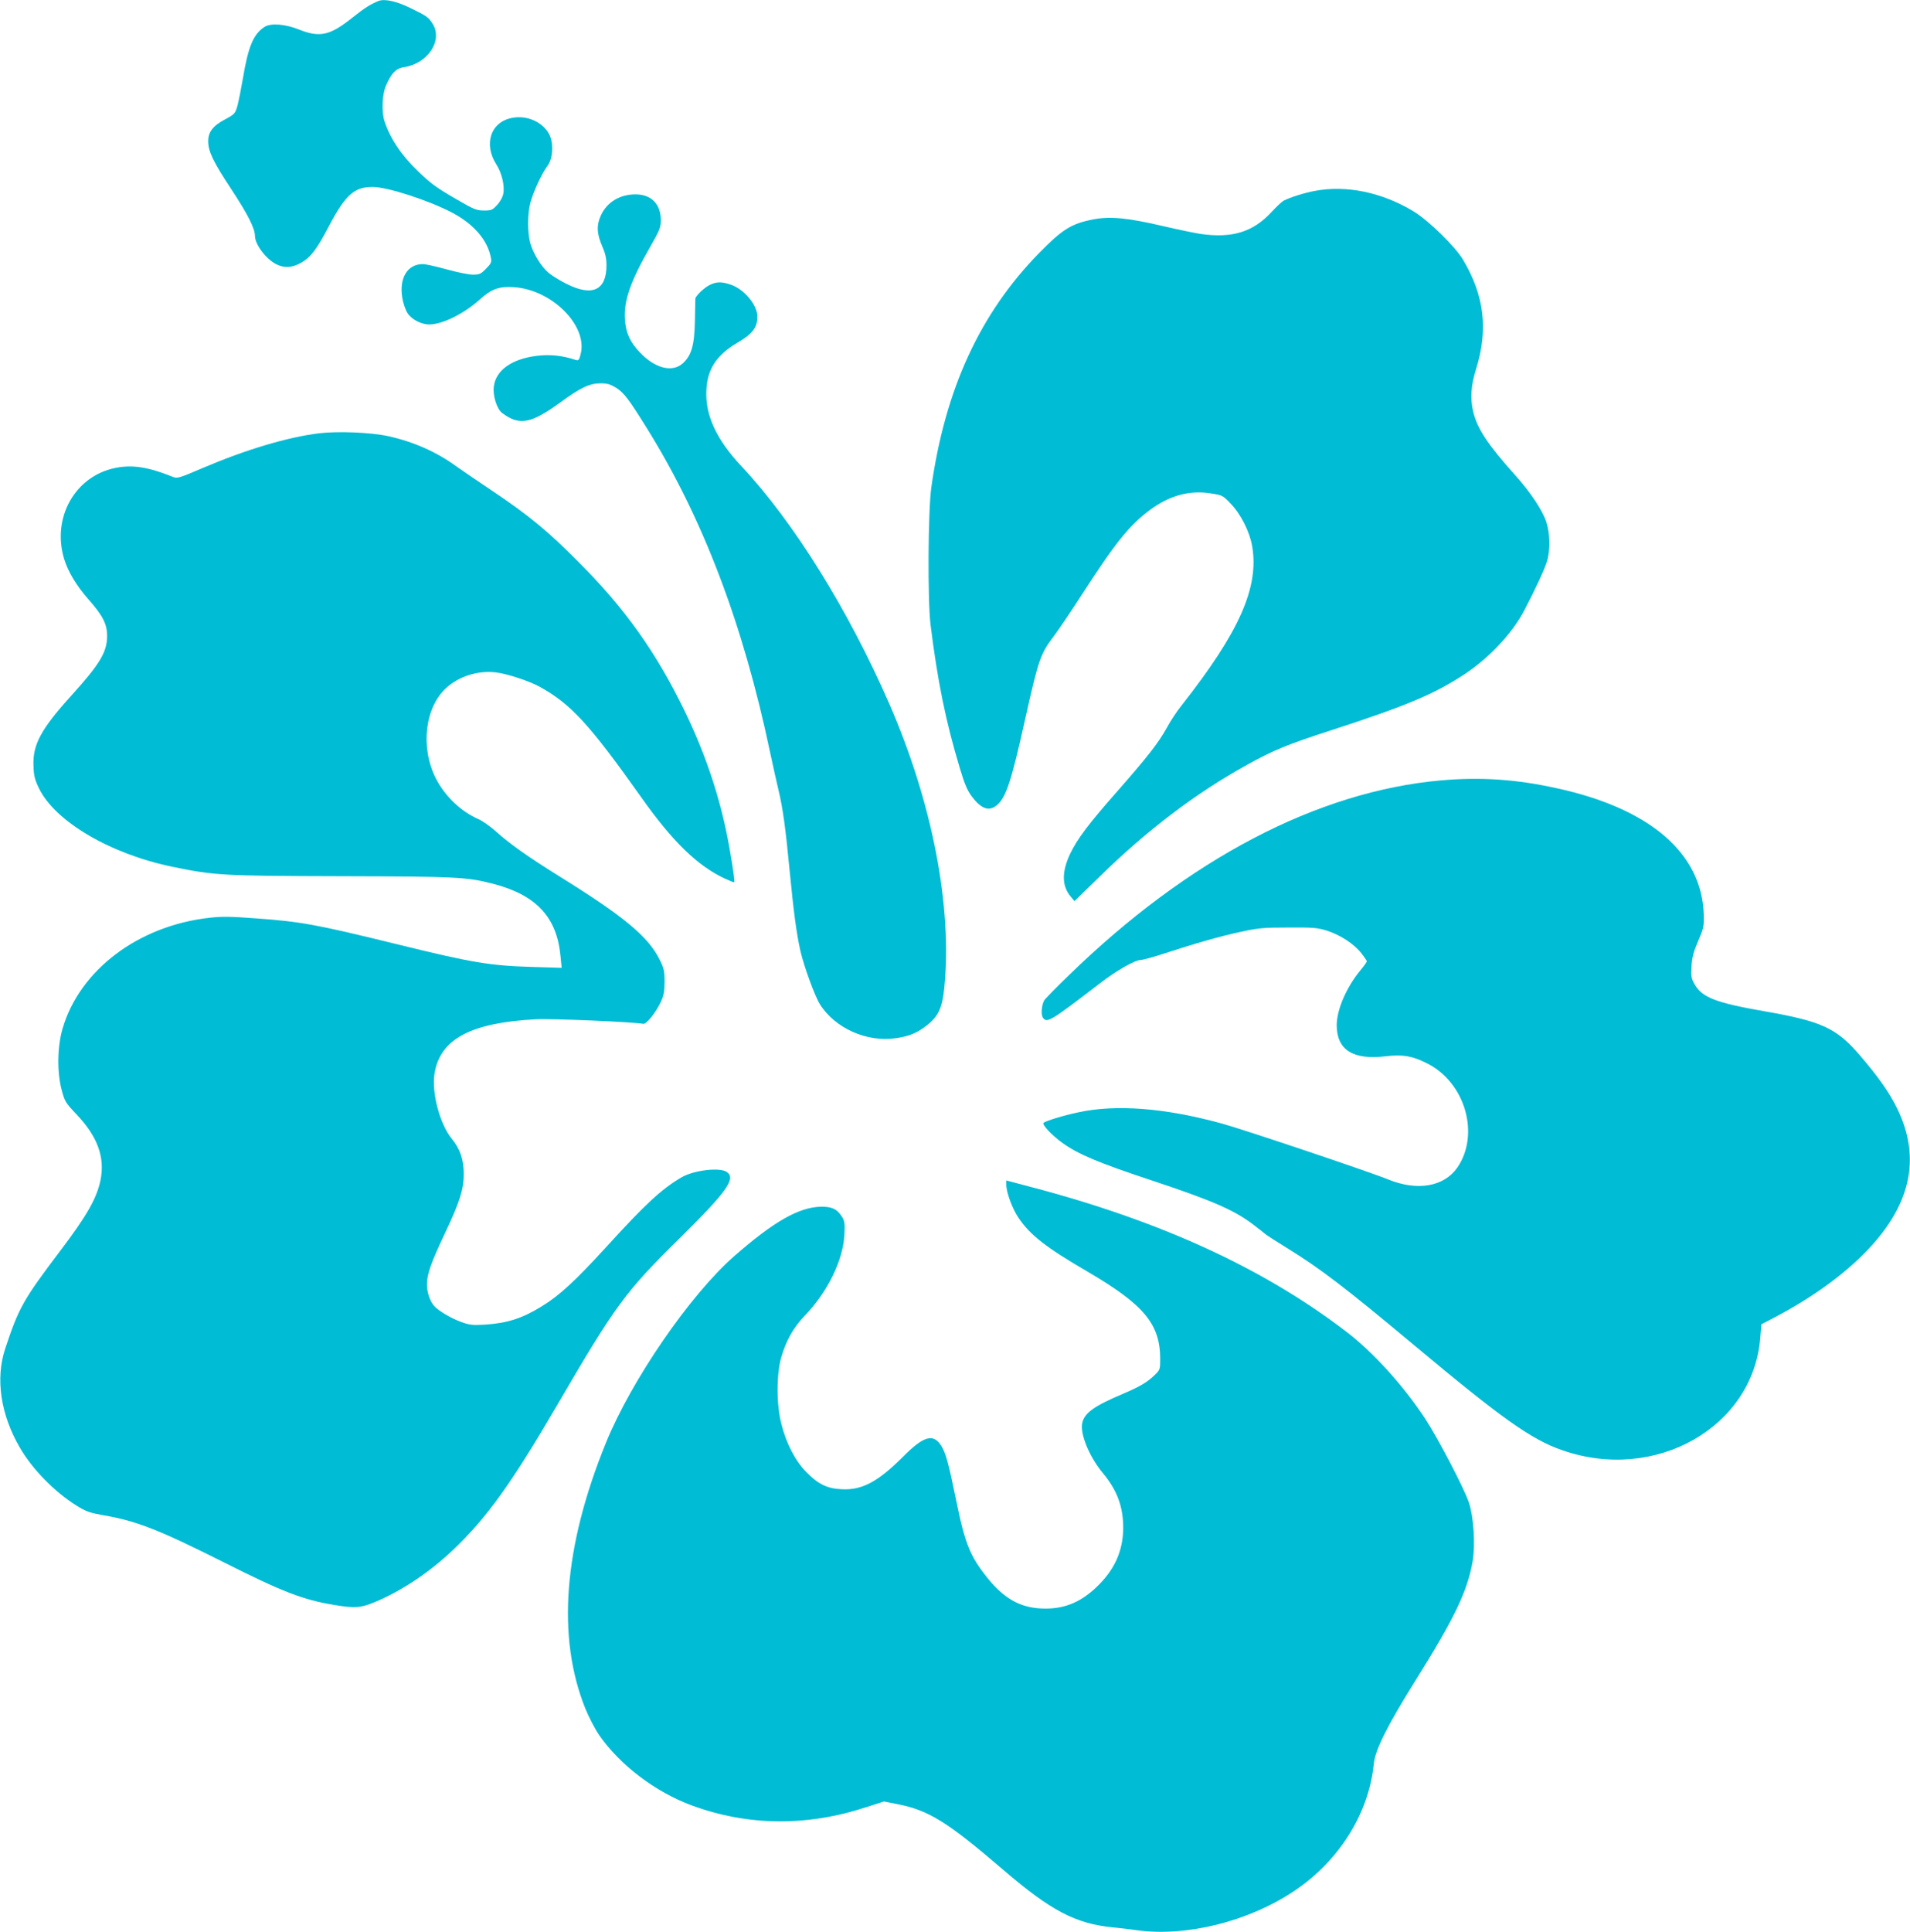
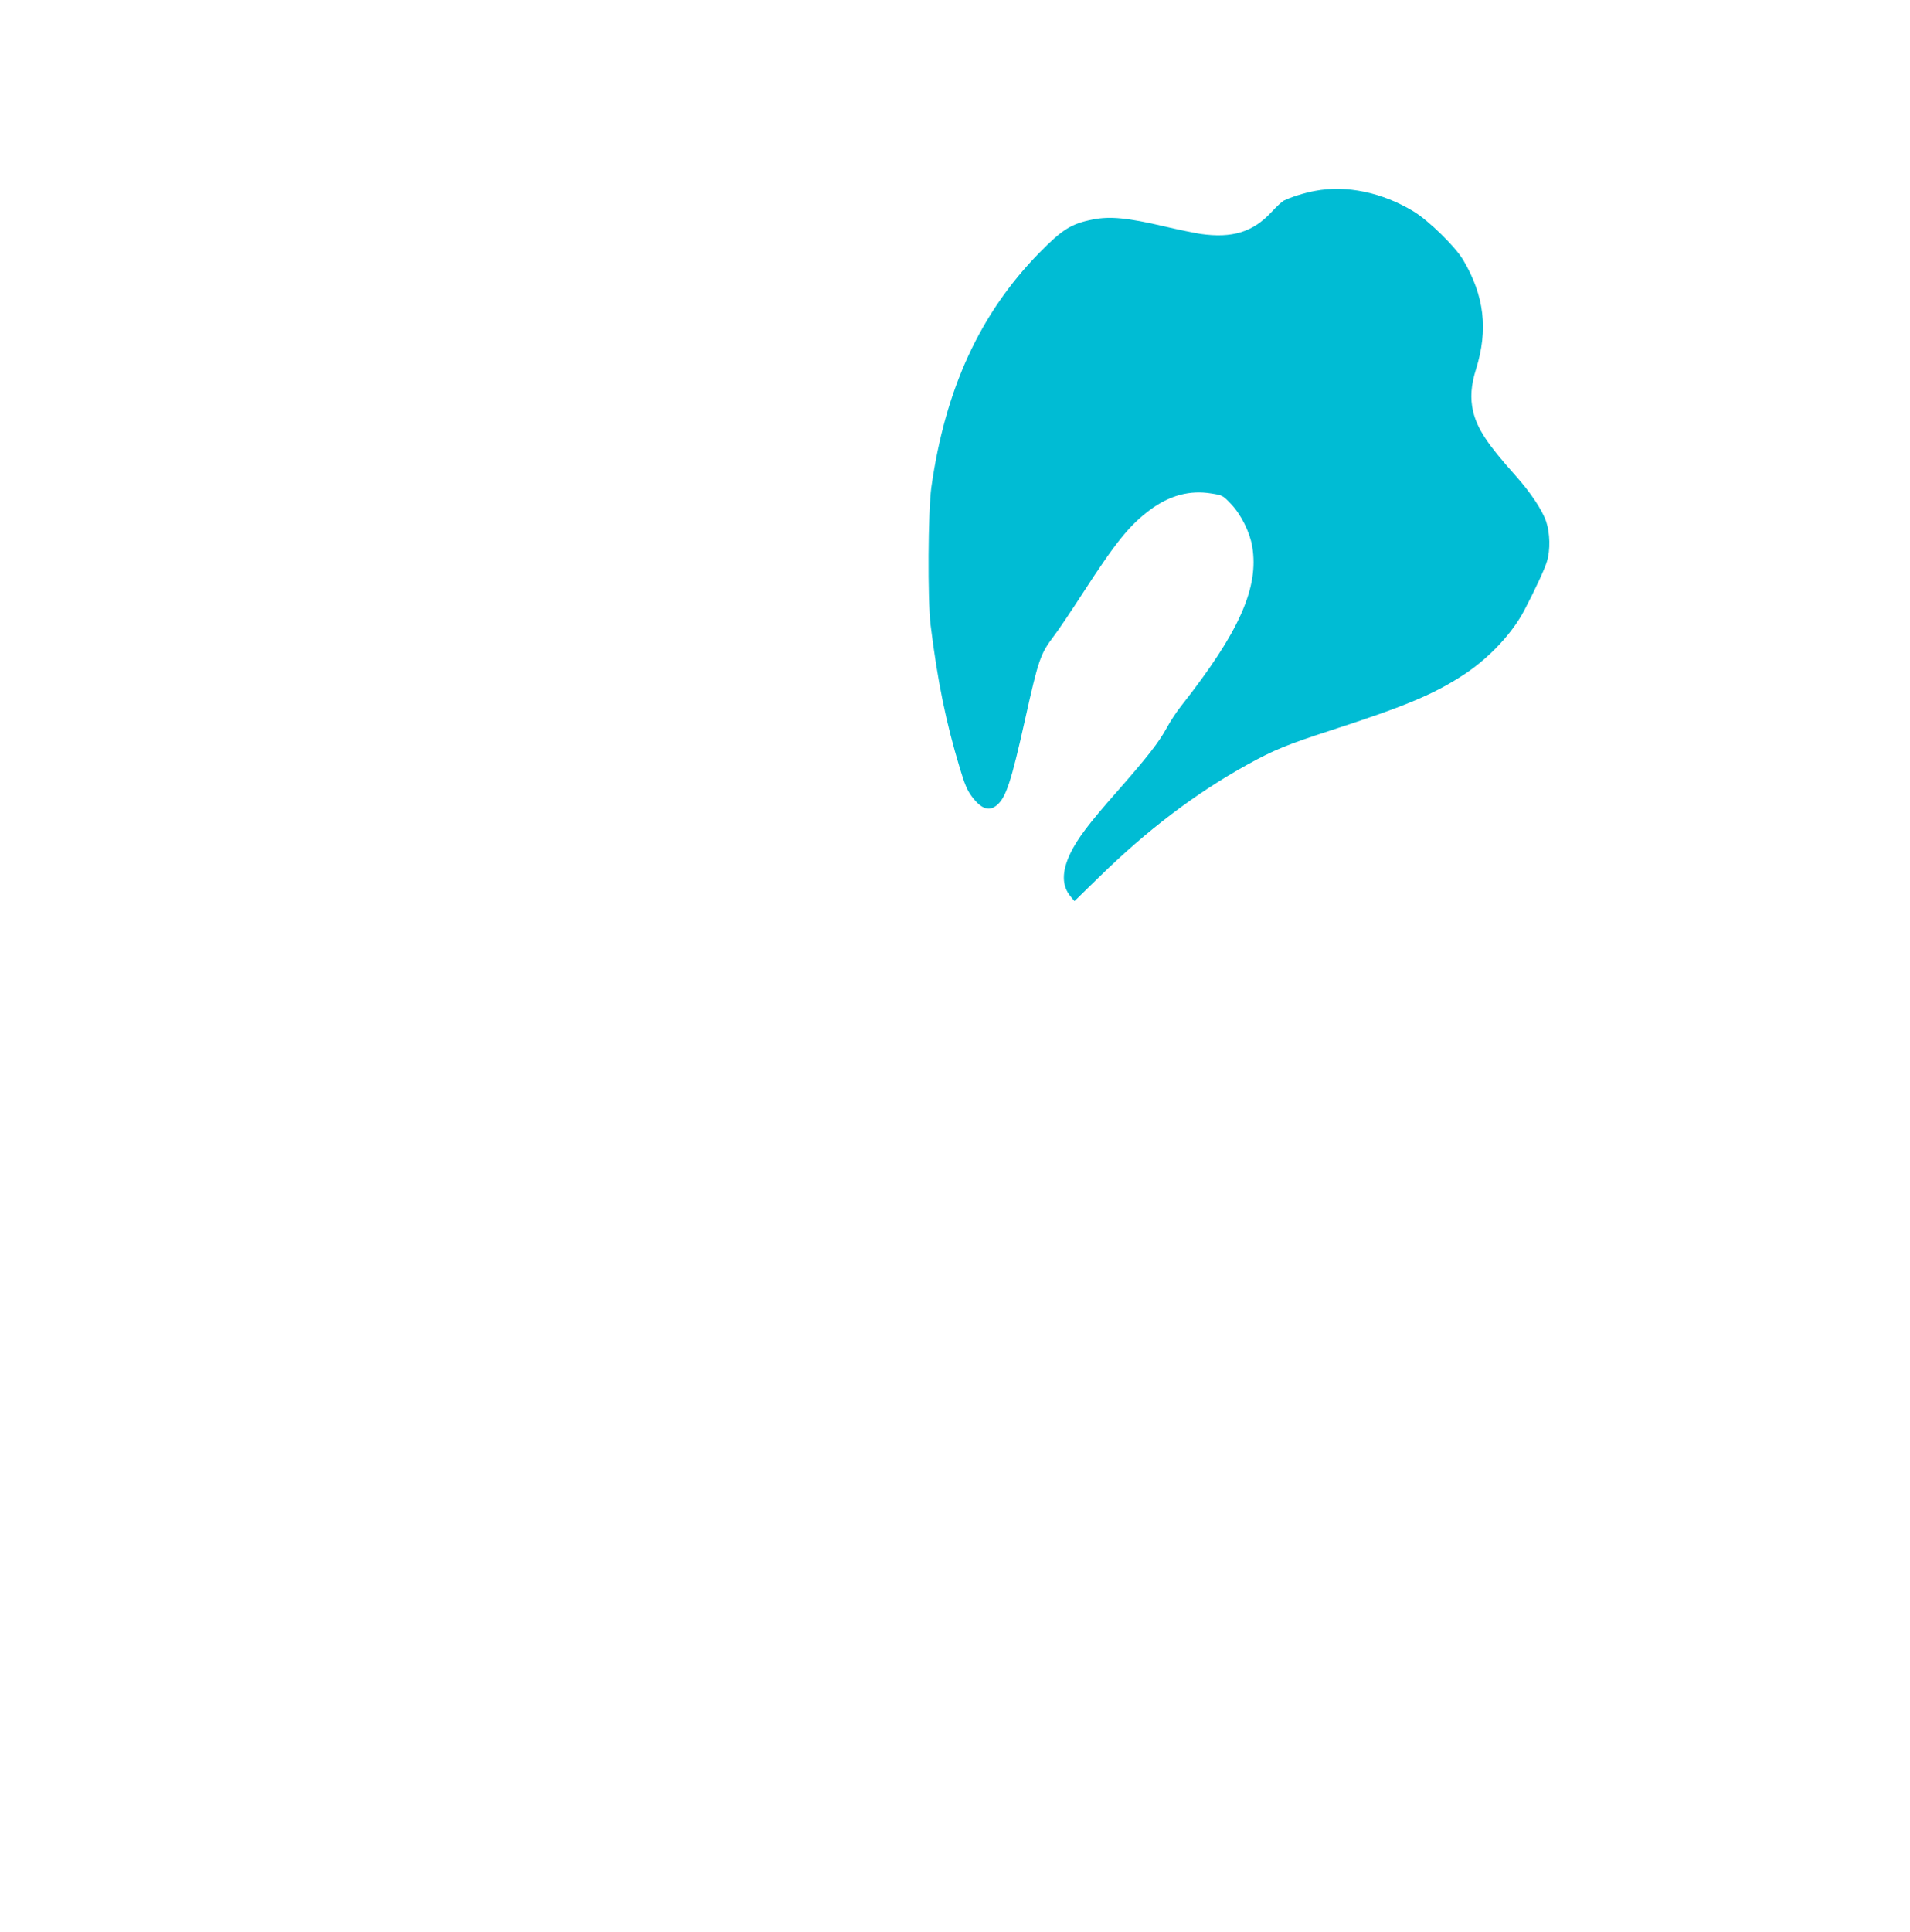
<svg xmlns="http://www.w3.org/2000/svg" version="1.0" width="1266pt" height="1280pt" viewBox="0 0 1266 1280" preserveAspectRatio="xMidYMid meet">
  <g transform="translate(0,1280) scale(0.1,-0.1)" fill="#00bcd4" stroke="none">
-     <path d="M2510 12794 c-56 -23 -91 -45 -173 -110 -150 -120 -217 -135 -357 -79 -90 36 -185 43 -226 17 -74 -47 -109 -131 -144 -342 -12 -69 -28 -150 -36 -180 -15 -53 -18 -56 -82 -91 -80 -42 -112 -83 -112 -145 0 -67 33 -136 152 -316 111 -169 157 -260 158 -311 0 -57 73 -153 141 -188 55 -27 105 -24 167 11 63 37 101 86 184 245 109 206 168 258 291 256 97 -1 364 -87 520 -168 146 -76 239 -183 261 -302 5 -29 1 -38 -33 -72 -34 -35 -44 -39 -87 -39 -27 0 -105 16 -173 35 -69 19 -140 35 -158 35 -103 0 -159 -93 -136 -226 6 -36 22 -81 35 -100 28 -42 91 -74 144 -74 88 1 230 71 337 168 75 68 127 86 225 79 251 -17 488 -255 441 -442 -10 -41 -14 -46 -33 -40 -90 30 -172 38 -260 27 -166 -21 -271 -97 -283 -205 -7 -61 21 -149 56 -174 114 -85 190 -71 387 72 131 96 192 125 265 125 44 0 64 -6 102 -29 53 -34 83 -73 200 -261 375 -600 643 -1305 822 -2158 20 -92 44 -203 55 -247 29 -120 47 -252 75 -545 26 -268 44 -401 70 -520 24 -104 96 -301 130 -355 100 -159 312 -253 504 -224 90 13 141 35 206 86 75 59 101 116 114 247 54 538 -80 1230 -364 1881 -272 624 -637 1210 -981 1576 -165 176 -240 337 -232 502 6 141 67 235 207 317 98 57 131 100 131 172 0 77 -87 182 -177 212 -61 21 -96 20 -142 -4 -34 -17 -90 -71 -92 -88 0 -4 -2 -70 -3 -147 -3 -164 -23 -232 -82 -284 -69 -61 -184 -31 -283 74 -66 69 -93 130 -99 220 -8 123 37 251 168 480 63 110 70 128 70 176 0 107 -63 171 -168 171 -104 0 -189 -52 -229 -139 -30 -66 -28 -121 10 -208 19 -43 27 -77 27 -123 0 -165 -93 -209 -263 -124 -45 22 -100 56 -122 75 -50 43 -102 129 -121 199 -18 70 -18 189 1 263 19 72 76 196 113 245 37 49 43 148 13 209 -43 82 -146 129 -246 110 -142 -26 -192 -173 -105 -309 36 -56 56 -140 46 -193 -4 -23 -21 -54 -41 -75 -31 -34 -38 -37 -87 -37 -48 0 -66 7 -173 69 -139 80 -177 107 -263 190 -111 106 -185 217 -223 331 -21 63 -16 181 9 237 37 85 67 115 120 123 156 23 258 175 191 285 -29 46 -38 53 -149 107 -92 45 -170 62 -210 47z" />
    <path d="M8715 11535 c-70 -13 -162 -42 -207 -65 -12 -7 -48 -40 -79 -74 -124 -134 -261 -176 -472 -146 -38 6 -146 28 -240 50 -242 57 -360 68 -472 46 -143 -28 -203 -65 -357 -222 -393 -402 -623 -902 -715 -1554 -22 -159 -25 -746 -5 -910 47 -378 101 -641 194 -950 31 -104 49 -147 79 -187 63 -84 115 -102 167 -58 60 51 95 155 187 570 89 398 101 432 190 550 30 39 117 168 195 289 215 333 307 446 442 547 131 97 266 133 408 109 72 -11 77 -14 127 -67 68 -70 127 -188 143 -284 46 -272 -86 -568 -468 -1053 -30 -37 -75 -105 -99 -150 -56 -101 -127 -191 -327 -419 -189 -214 -265 -315 -312 -413 -57 -120 -57 -214 3 -285 l25 -30 162 158 c317 311 641 557 983 746 175 97 266 134 556 228 502 163 687 241 891 376 160 107 311 269 389 418 71 135 138 279 151 326 23 75 20 186 -5 262 -26 77 -105 196 -205 307 -184 206 -252 308 -280 425 -20 87 -14 172 20 280 81 260 55 486 -86 723 -52 88 -228 260 -328 321 -208 126 -445 176 -655 136z" />
-     <path d="M2115 9929 c-210 -26 -485 -108 -771 -230 -156 -67 -170 -71 -198 -59 -162 65 -267 82 -378 60 -269 -52 -426 -329 -343 -603 25 -84 83 -180 160 -267 97 -110 125 -165 125 -244 0 -107 -48 -186 -238 -396 -201 -222 -256 -325 -250 -465 2 -67 9 -92 37 -150 108 -220 475 -435 887 -519 276 -57 329 -60 1114 -62 768 -2 833 -5 1008 -50 286 -74 423 -221 447 -478 l8 -79 -199 6 c-275 8 -400 29 -879 147 -551 135 -646 153 -953 175 -156 12 -224 13 -300 4 -472 -51 -863 -345 -977 -734 -35 -119 -38 -288 -6 -408 20 -75 25 -84 100 -163 138 -146 188 -283 157 -435 -25 -120 -90 -234 -268 -469 -245 -324 -273 -374 -364 -648 -65 -198 -30 -436 98 -655 83 -143 230 -293 376 -384 63 -39 86 -47 181 -64 213 -36 366 -96 790 -309 395 -199 531 -251 738 -285 135 -22 173 -20 267 19 177 74 361 196 519 346 223 212 388 441 696 970 381 652 445 740 806 1095 314 310 375 396 313 439 -46 33 -221 12 -302 -36 -132 -78 -237 -175 -494 -457 -210 -230 -315 -326 -431 -397 -130 -80 -227 -111 -373 -121 -86 -5 -105 -3 -160 17 -67 24 -152 74 -180 106 -29 33 -48 91 -48 144 0 68 27 143 120 340 97 204 124 290 124 390 0 96 -24 167 -80 235 -79 97 -134 306 -114 431 37 229 239 337 670 360 108 6 653 -18 713 -30 21 -5 85 75 119 149 18 39 23 68 23 130 0 70 -4 89 -32 145 -75 153 -237 288 -673 558 -202 126 -324 212 -412 292 -37 33 -88 69 -114 81 -117 50 -225 153 -285 271 -104 205 -73 472 70 601 84 76 208 115 325 102 77 -9 224 -57 296 -97 205 -114 328 -248 671 -732 205 -290 370 -451 550 -536 35 -16 64 -28 66 -26 6 5 -27 215 -53 336 -57 273 -149 538 -279 805 -189 387 -391 671 -700 981 -206 207 -330 309 -570 470 -93 62 -201 136 -239 163 -133 97 -285 164 -453 201 -114 25 -333 34 -458 19z" />
-     <path d="M9551 7629 c-819 -73 -1675 -521 -2468 -1293 -85 -82 -158 -157 -162 -165 -18 -34 -22 -96 -8 -115 27 -37 50 -23 377 228 114 88 235 156 276 156 12 0 77 18 145 40 208 68 382 118 516 146 113 25 150 28 313 28 165 1 193 -1 256 -21 88 -28 180 -88 228 -150 20 -25 36 -50 36 -53 0 -4 -20 -32 -44 -61 -93 -113 -156 -261 -156 -363 1 -163 108 -231 325 -205 113 13 175 3 274 -47 252 -126 352 -469 201 -690 -88 -127 -264 -158 -457 -80 -127 52 -955 330 -1103 371 -379 104 -703 129 -955 74 -96 -20 -215 -57 -228 -69 -13 -11 57 -85 129 -136 103 -73 238 -130 583 -244 420 -140 557 -200 689 -303 30 -23 64 -49 75 -59 12 -9 72 -47 132 -84 230 -142 389 -264 850 -649 582 -486 774 -623 979 -694 619 -217 1269 153 1314 748 l7 86 65 34 c251 130 453 273 611 430 313 313 387 632 224 966 -51 105 -126 211 -249 354 -155 180 -251 224 -636 291 -314 55 -406 90 -456 175 -24 42 -26 53 -22 123 4 61 13 95 44 167 36 84 39 96 37 173 -11 408 -357 706 -979 840 -268 59 -503 74 -763 51z" />
-     <path d="M6670 4950 c0 -50 39 -157 80 -218 77 -115 182 -197 455 -356 378 -221 485 -349 485 -581 0 -69 -1 -72 -37 -107 -50 -48 -100 -77 -208 -123 -192 -81 -255 -126 -271 -192 -18 -70 46 -226 136 -334 95 -114 135 -223 135 -364 -1 -155 -60 -283 -184 -398 -109 -101 -219 -142 -360 -135 -140 6 -247 67 -355 201 -117 146 -150 227 -210 524 -50 243 -67 303 -96 351 -53 86 -117 68 -255 -71 -165 -165 -271 -222 -405 -215 -97 4 -156 33 -235 113 -73 74 -133 189 -166 320 -33 128 -33 326 -1 440 32 112 82 200 157 278 151 157 254 368 262 537 4 72 1 90 -16 117 -33 52 -66 68 -141 67 -146 -4 -311 -98 -574 -328 -293 -257 -681 -822 -850 -1237 -281 -691 -327 -1286 -136 -1761 22 -54 63 -134 92 -176 137 -197 371 -376 613 -465 372 -137 766 -141 1162 -10 l112 36 87 -17 c210 -41 332 -117 704 -436 316 -271 478 -356 725 -381 50 -5 122 -13 160 -19 327 -45 739 57 1040 258 300 199 498 515 531 845 9 93 90 254 277 553 259 414 343 589 378 788 19 112 7 294 -25 391 -33 96 -203 422 -290 555 -143 218 -348 444 -525 578 -550 420 -1228 731 -2088 957 l-163 43 0 -28z" />
  </g>
</svg>